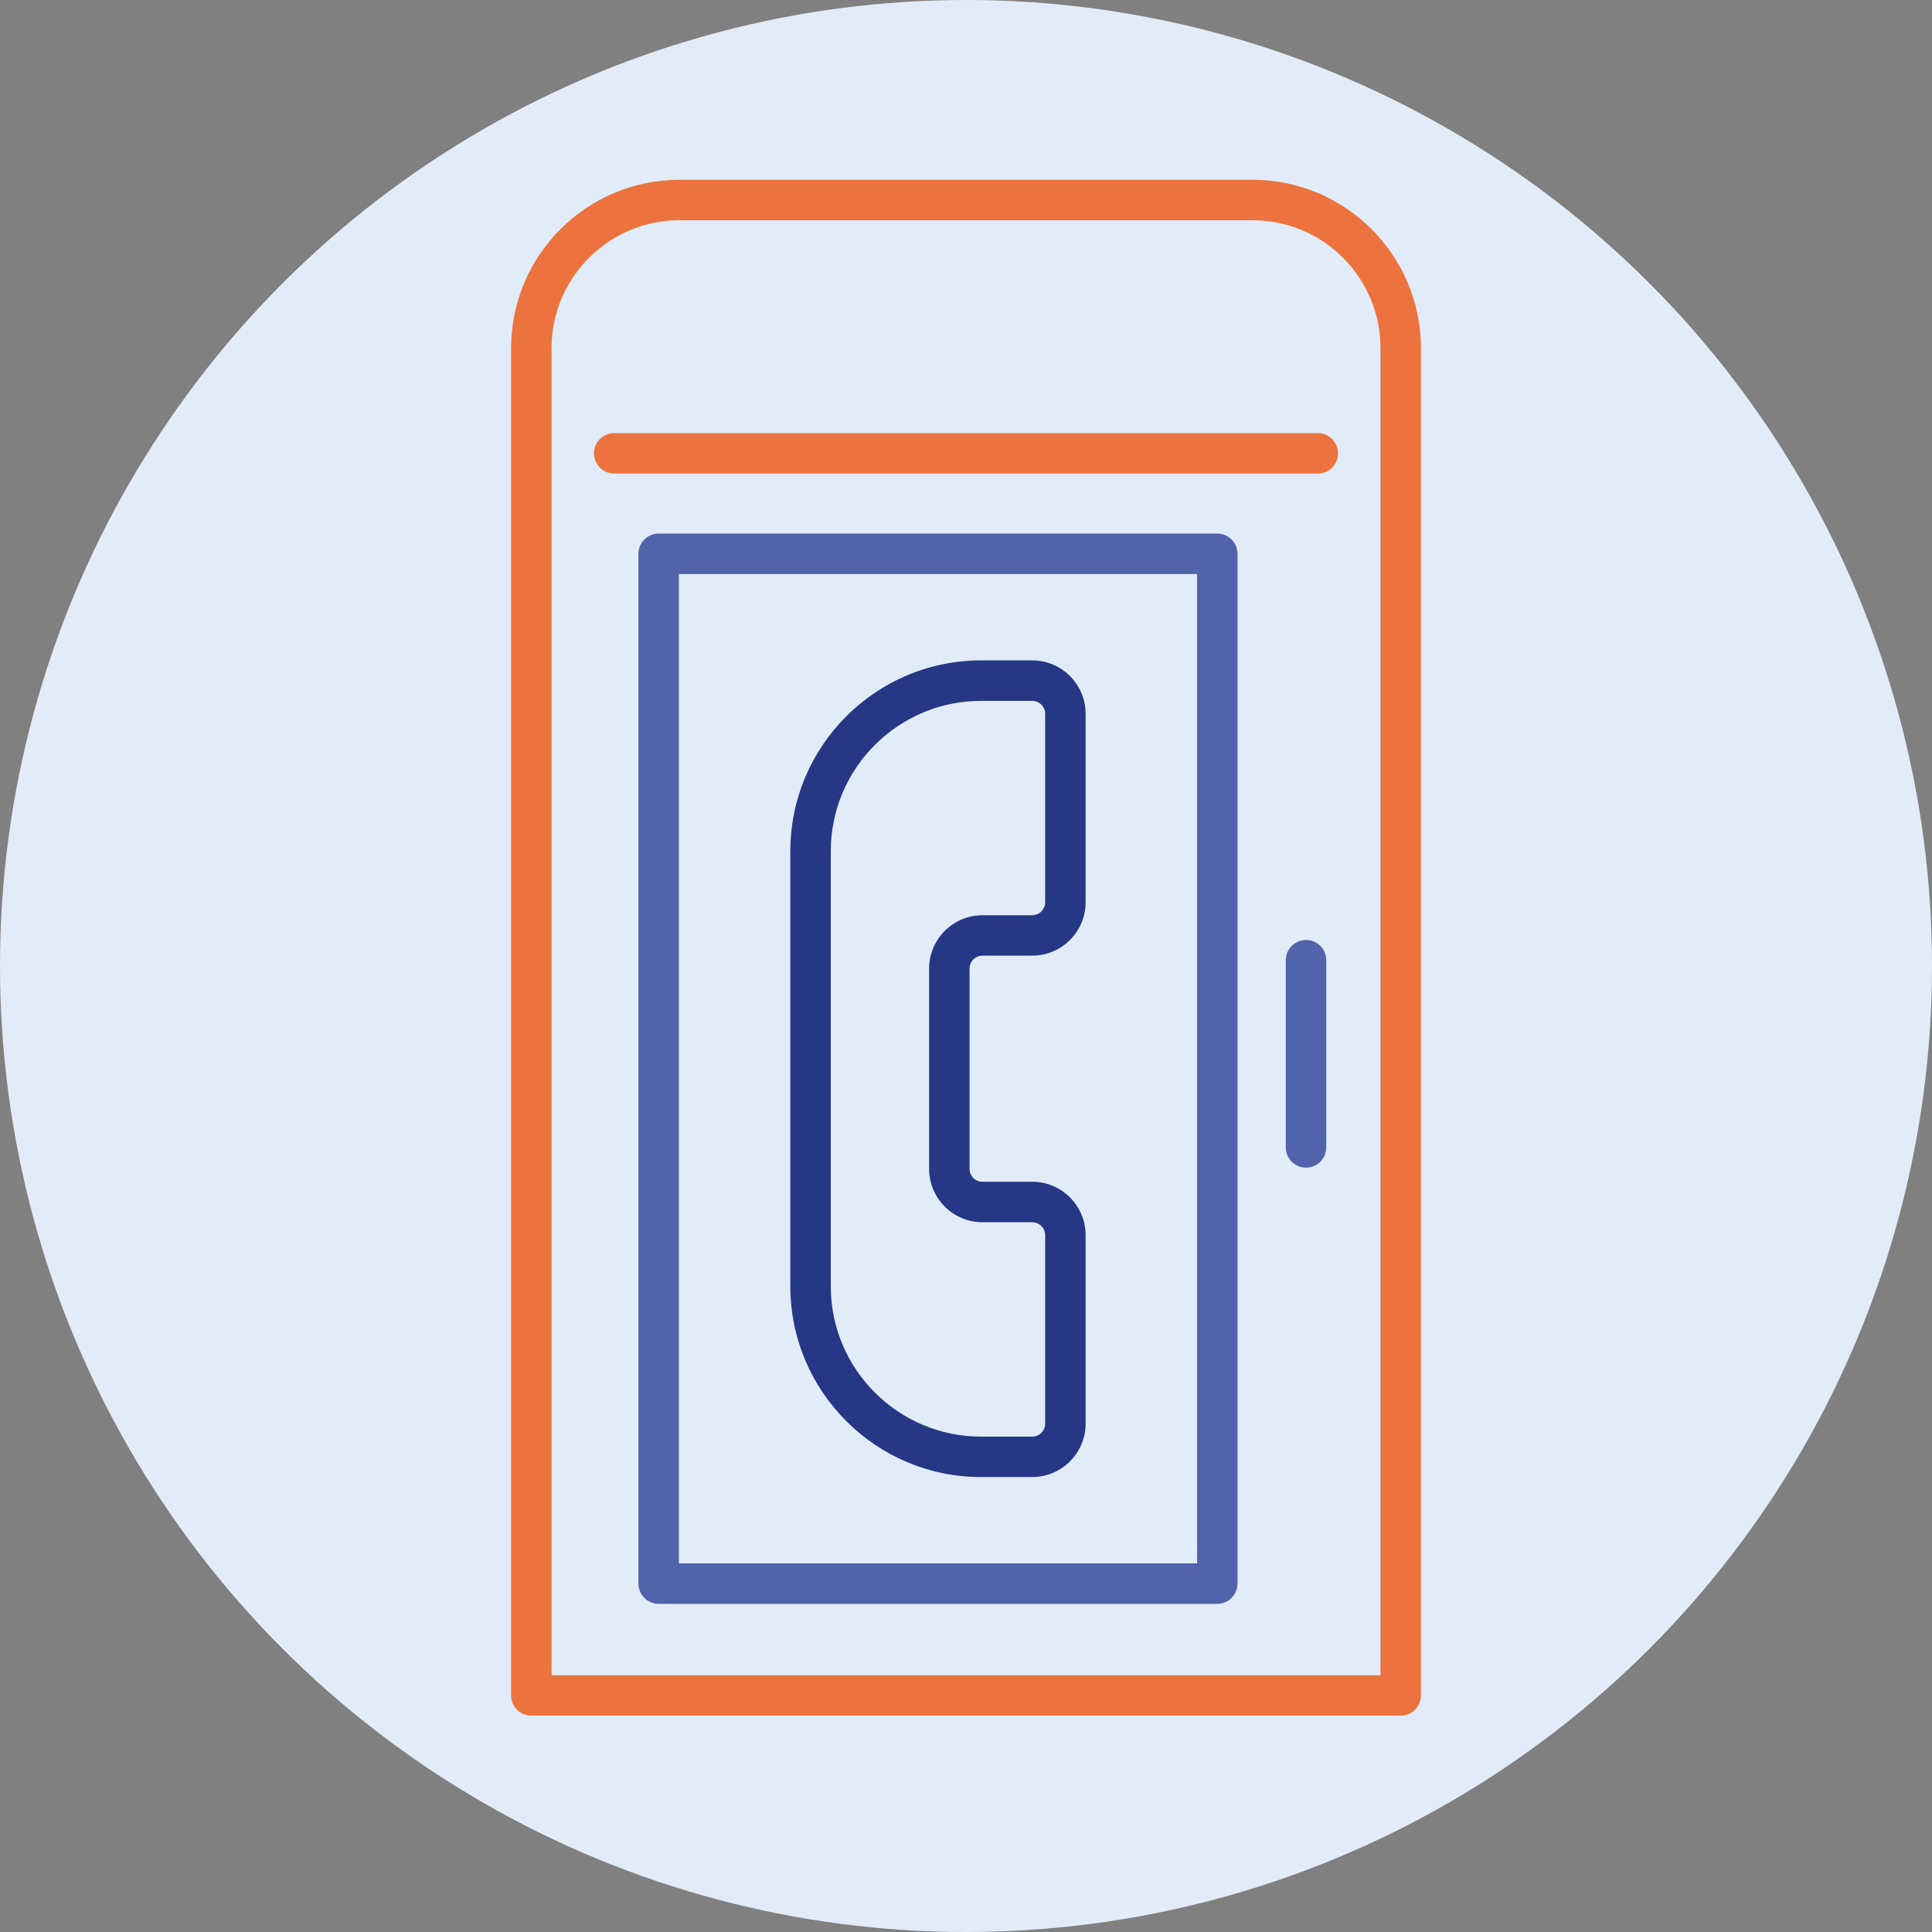
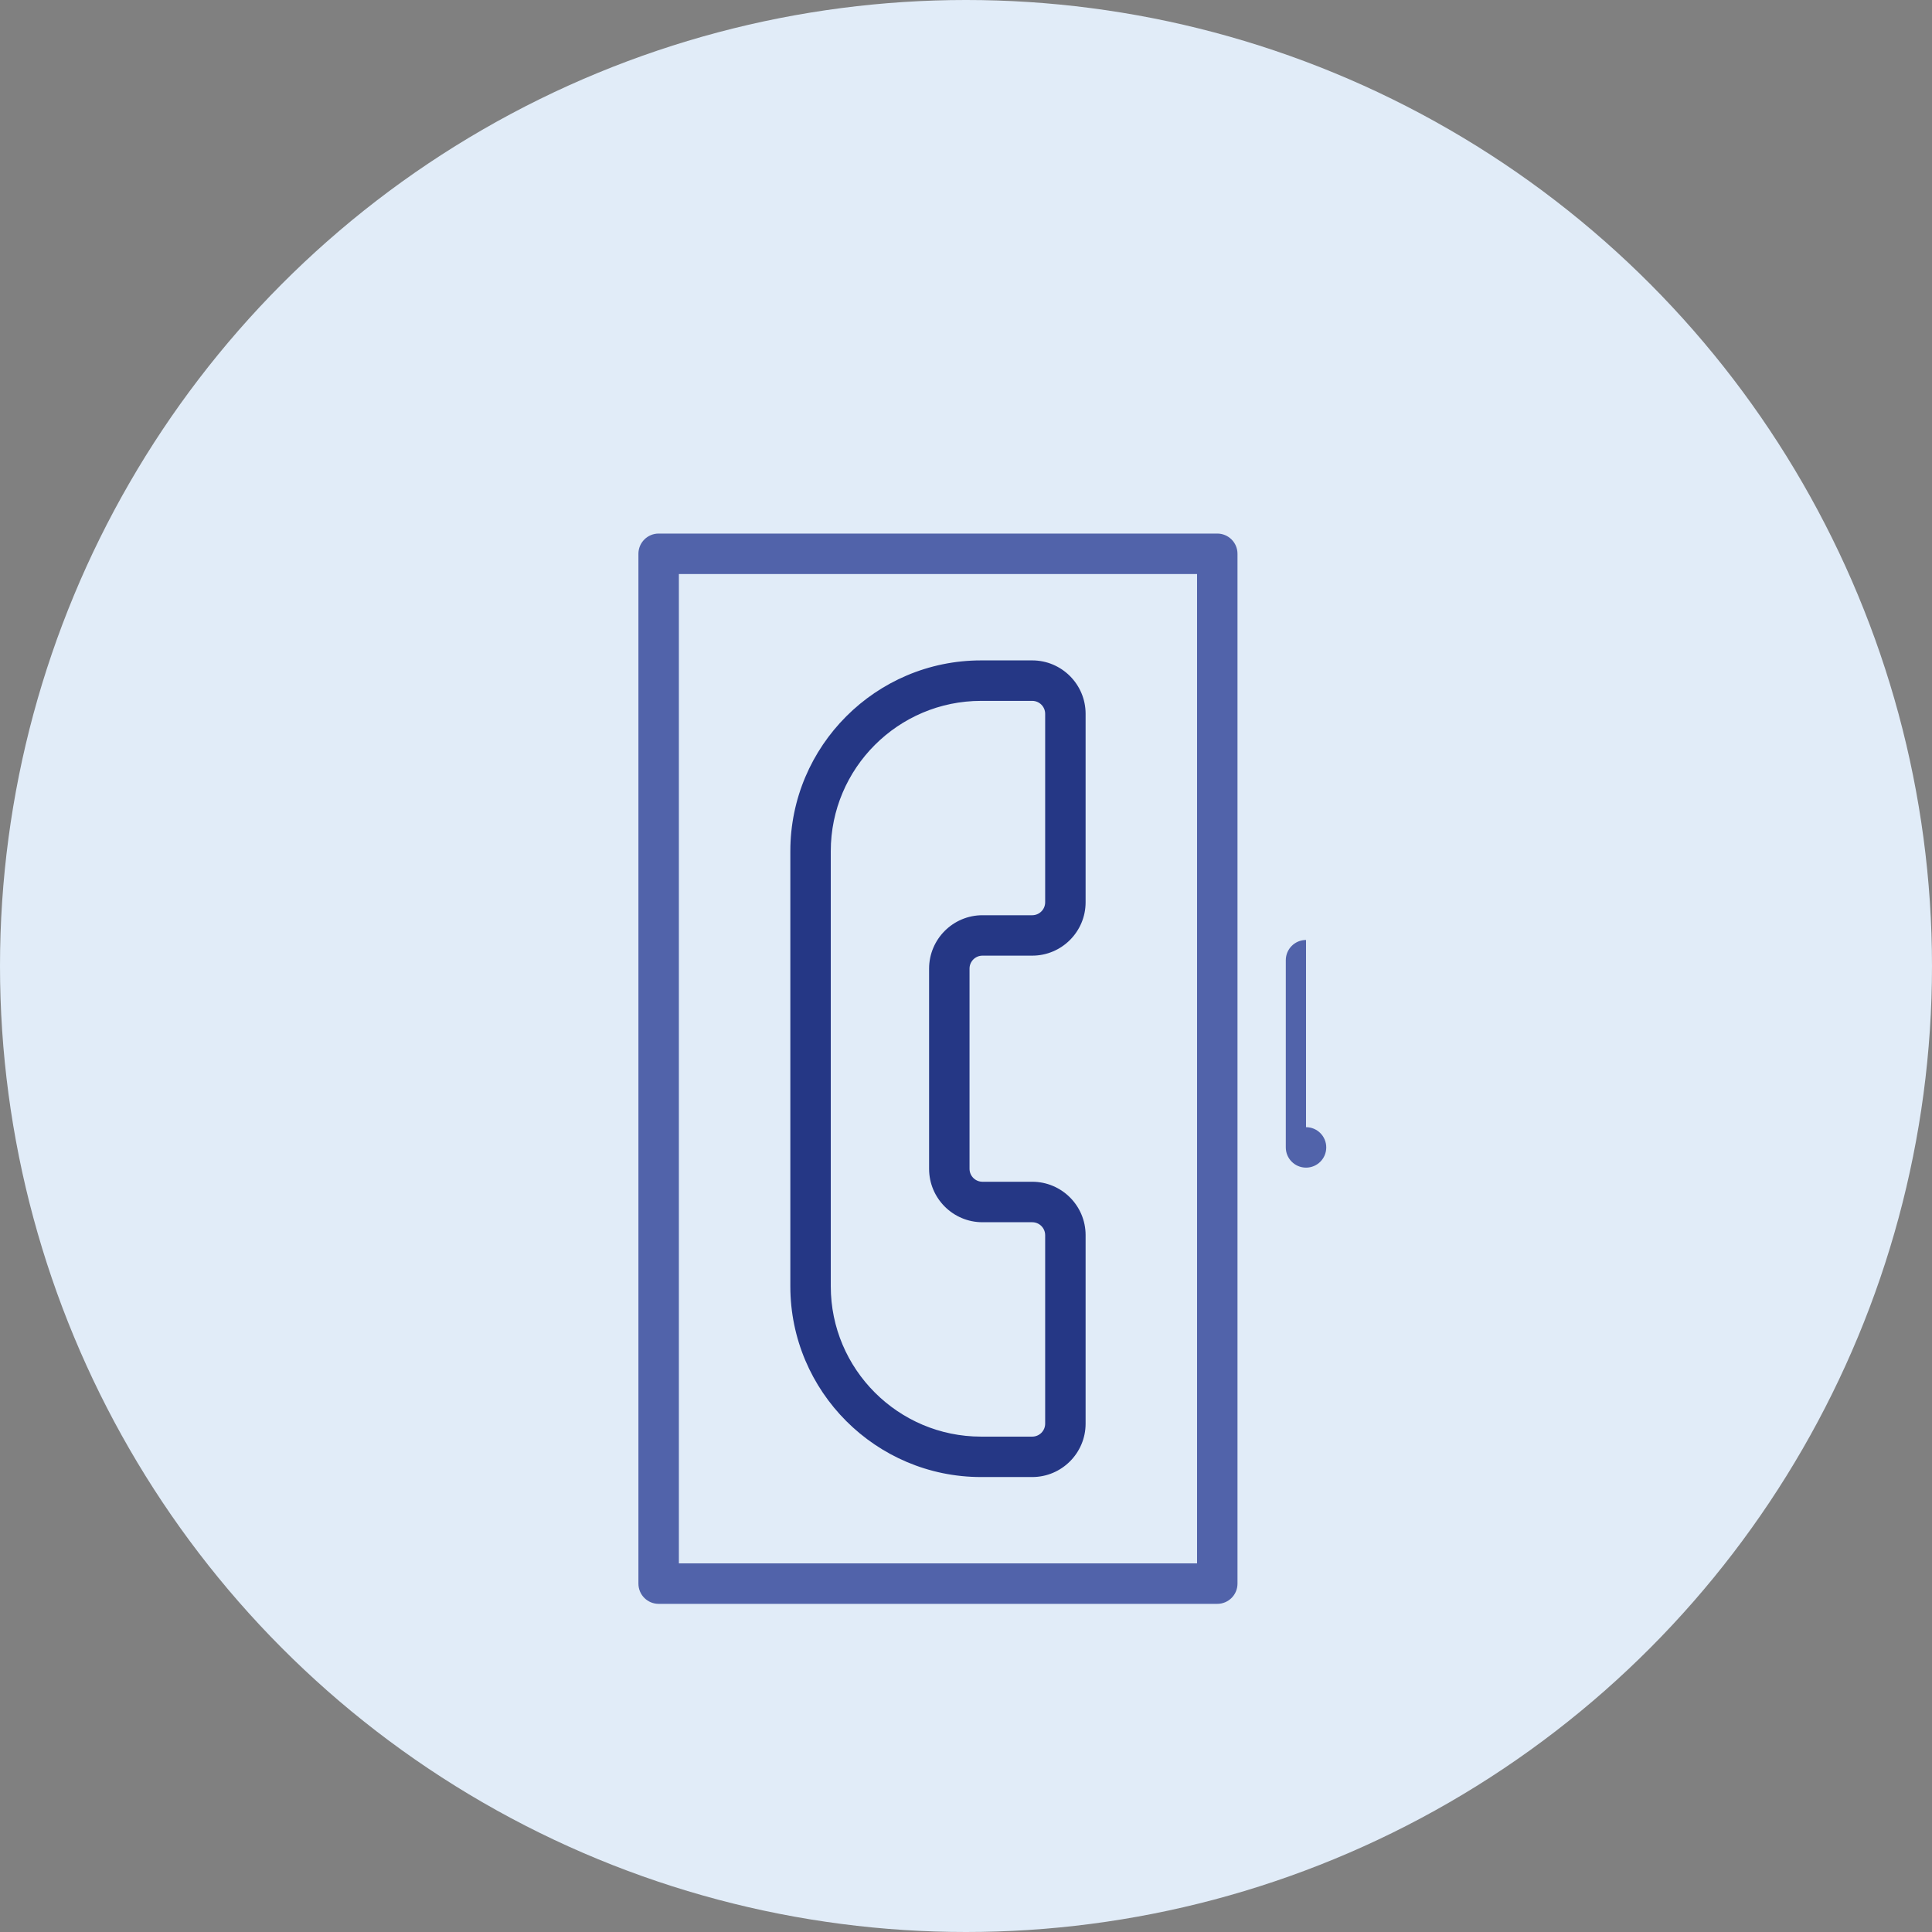
<svg xmlns="http://www.w3.org/2000/svg" id="a" data-name="Calque 1" viewBox="0 0 1050.64 1050.64">
  <rect x="0" y="0" width="1050.64" height="1050.64" fill="#808080" stroke="none" />
  <circle cx="525.32" cy="525.32" r="525.32" style="fill: #e1ecf8;" />
-   <path d="M681.16,97.78H369.49c-50.49,0-91.56,41.08-91.56,91.56V921.98c0,6.08,4.92,11,11,11h472.79c6.08,0,11-4.92,11-11V189.34c0-50.49-41.07-91.56-91.56-91.56h0Zm69.56,813.21H299.93V189.34c0-38.36,31.2-69.56,69.56-69.56h311.68c38.36,0,69.56,31.21,69.56,69.56V910.98h0Z" style="fill: #ec733e;" />
  <path d="M561.33,359.13h-27.8c-57.2,0-103.74,46.54-103.74,103.74v236.62c0,57.2,46.54,103.74,103.74,103.74h27.8c16.01,0,29.03-13.03,29.03-29.04v-102.51c0-16.01-13.02-29.03-29.03-29.03h-27.05c-3.88,0-7.04-3.15-7.04-7.04v-108.88c0-3.88,3.15-7.04,7.04-7.04h27.05c16.01,0,29.03-13.02,29.03-29.03v-102.51c0-16-13.03-29.02-29.03-29.02h0Zm7.04,131.54c0,3.88-3.15,7.04-7.04,7.04h-27.05c-16.01,0-29.03,13.03-29.03,29.04v108.88c0,16.01,13.02,29.03,29.03,29.03h27.05c3.88,0,7.04,3.15,7.04,7.04v102.51c0,3.88-3.15,7.04-7.04,7.04h-27.8c-45.07,0-81.75-36.67-81.75-81.75v-236.62c0-45.07,36.67-81.74,81.75-81.74h27.8c3.88,0,7.04,3.15,7.04,7.04v102.5Z" style="fill: #253785;" />
-   <path d="M716.62,235.53H334.02c-6.08,0-11,4.92-11,11s4.92,11,11,11h382.6c6.08,0,11-4.92,11-11s-4.92-11-11-11Z" style="fill: #ec733e;" />
-   <path d="M710.23,511.17c-6.08,0-11,4.92-11,11v101.8c0,6.08,4.92,11,11,11s11-4.92,11-11v-101.8c0-6.08-4.92-11-11-11h0Z" style="fill: #5163aa;" />
+   <path d="M710.23,511.17c-6.08,0-11,4.92-11,11v101.8c0,6.08,4.92,11,11,11s11-4.92,11-11c0-6.08-4.92-11-11-11h0Z" style="fill: #5163aa;" />
  <path d="M661.96,290.16H358.18c-6.08,0-11,4.92-11,11V861.19c0,6.08,4.92,11,11,11h303.78c6.08,0,11-4.92,11-11V301.16c0-6.08-4.92-11-11-11h0Zm-11,560.03H369.18V312.16h281.79V850.19Z" style="fill: #5163aa;" />
</svg>